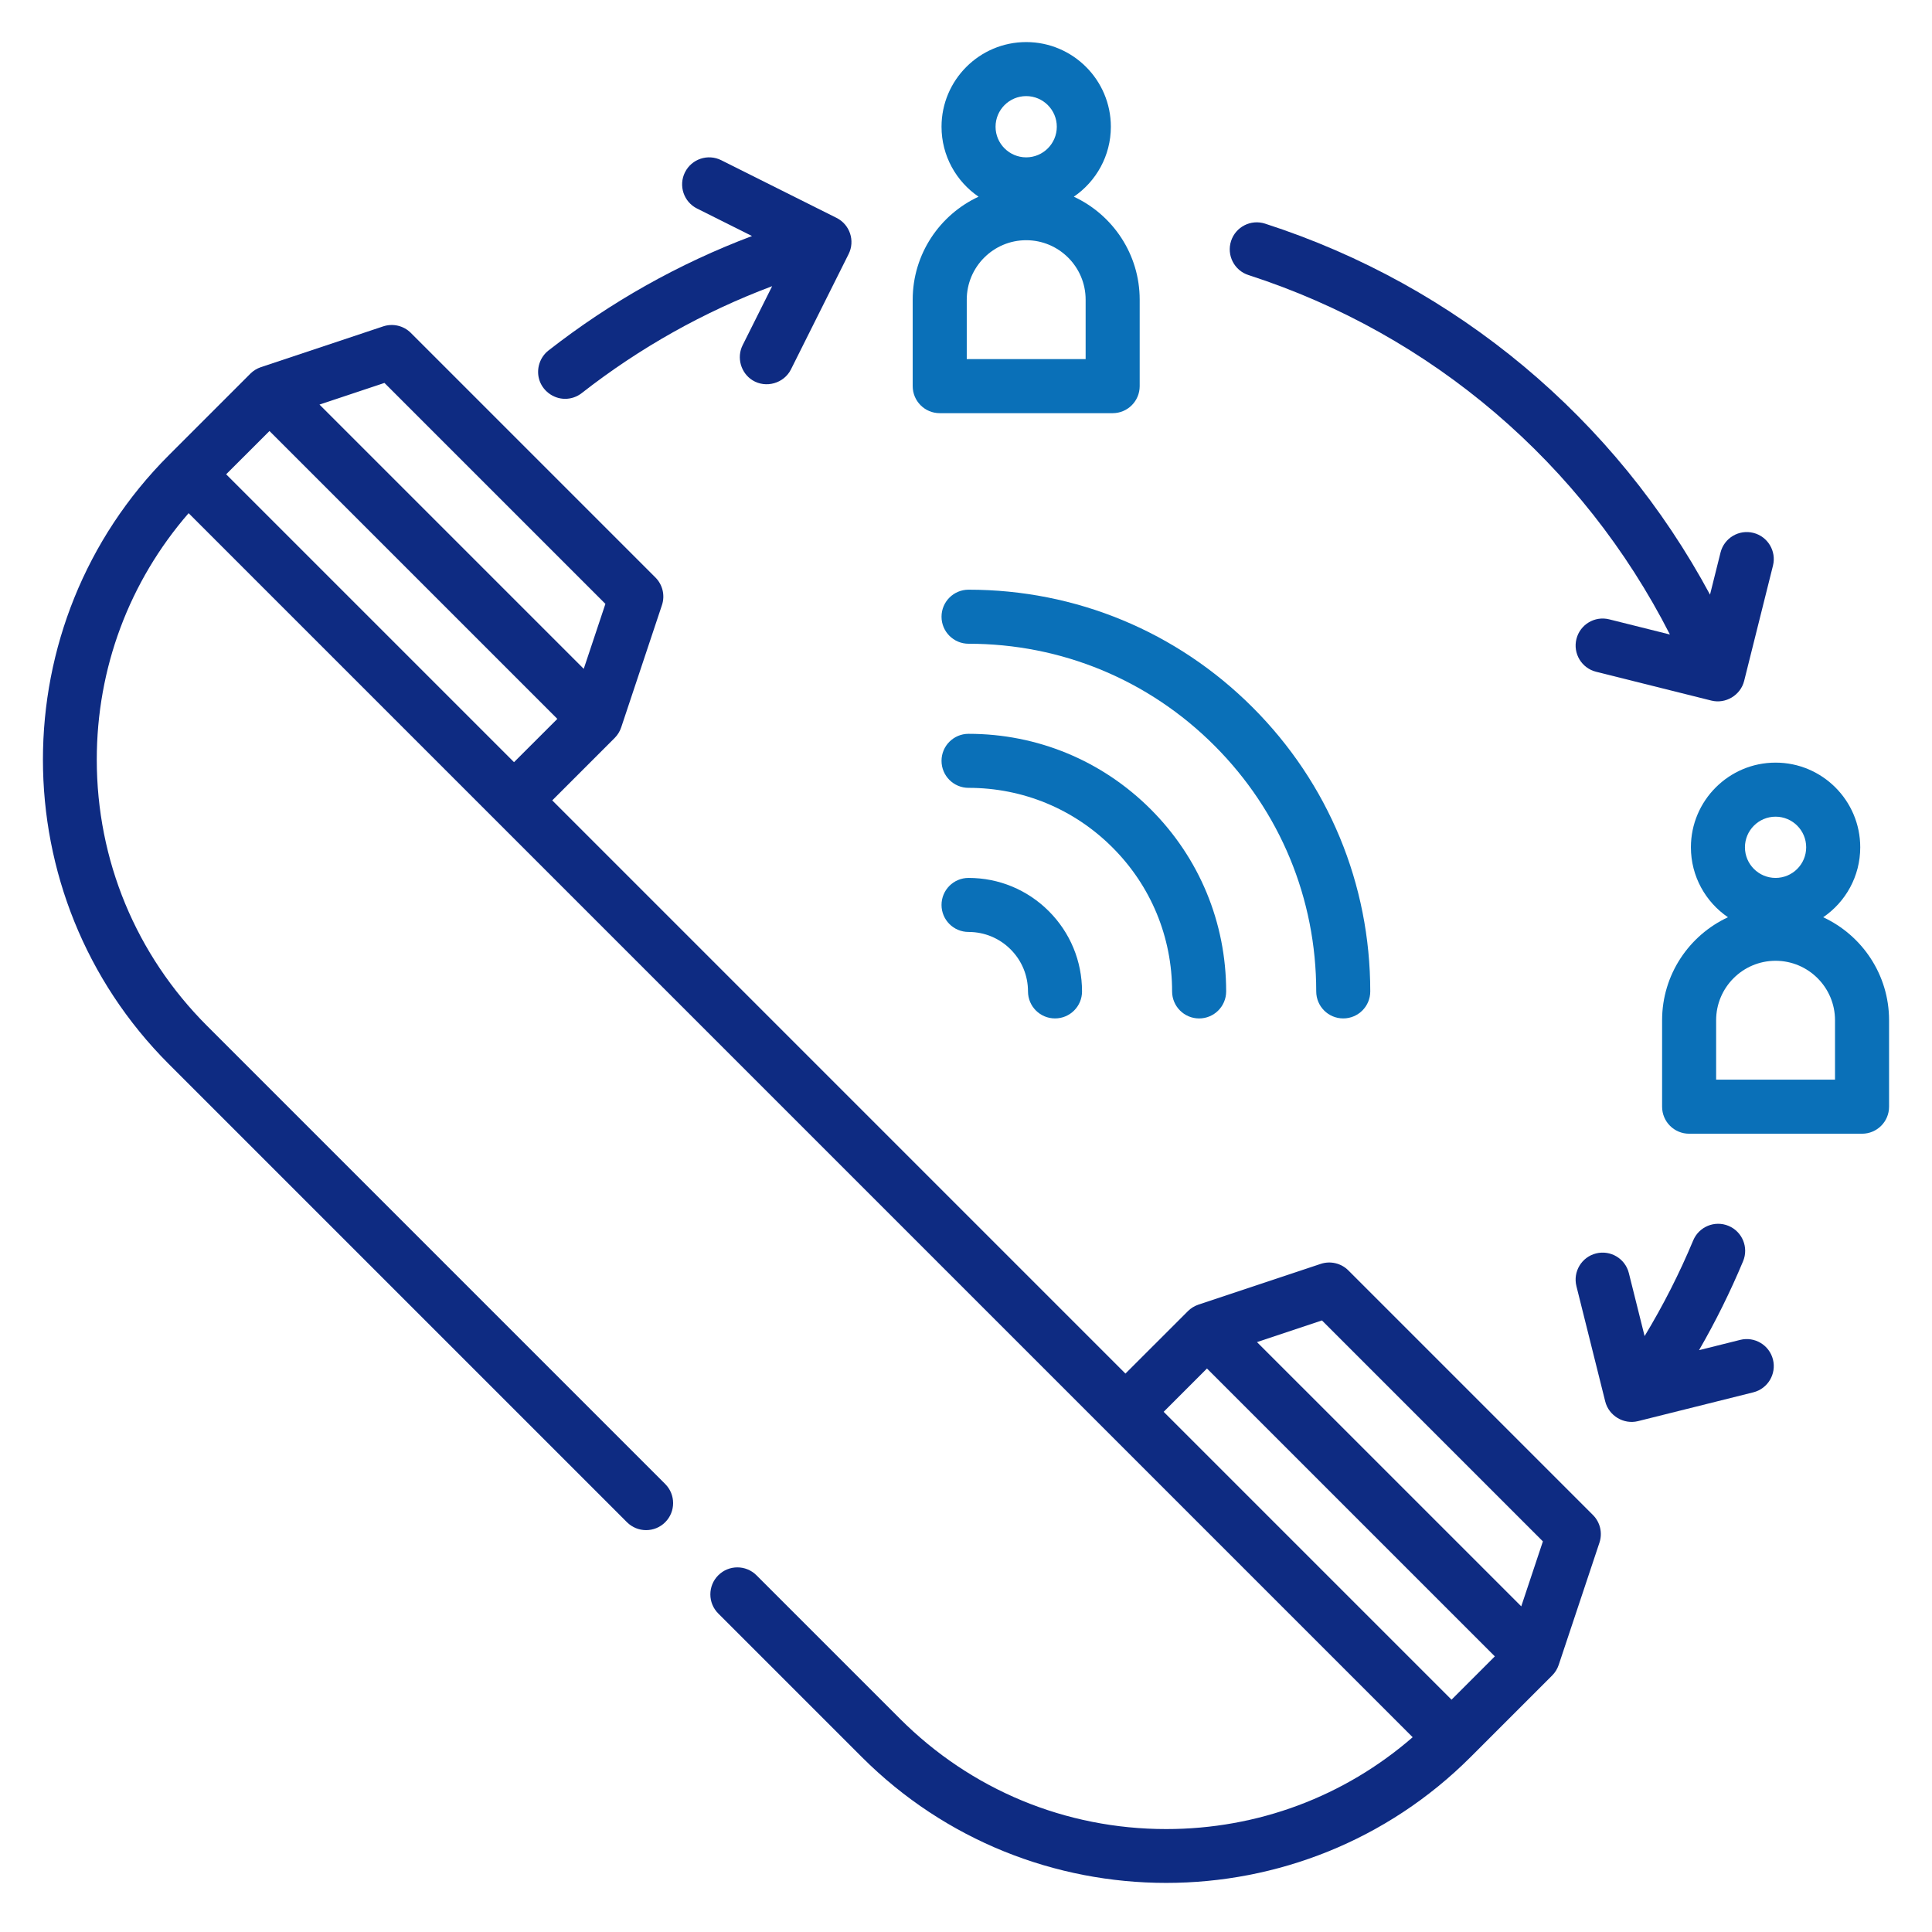
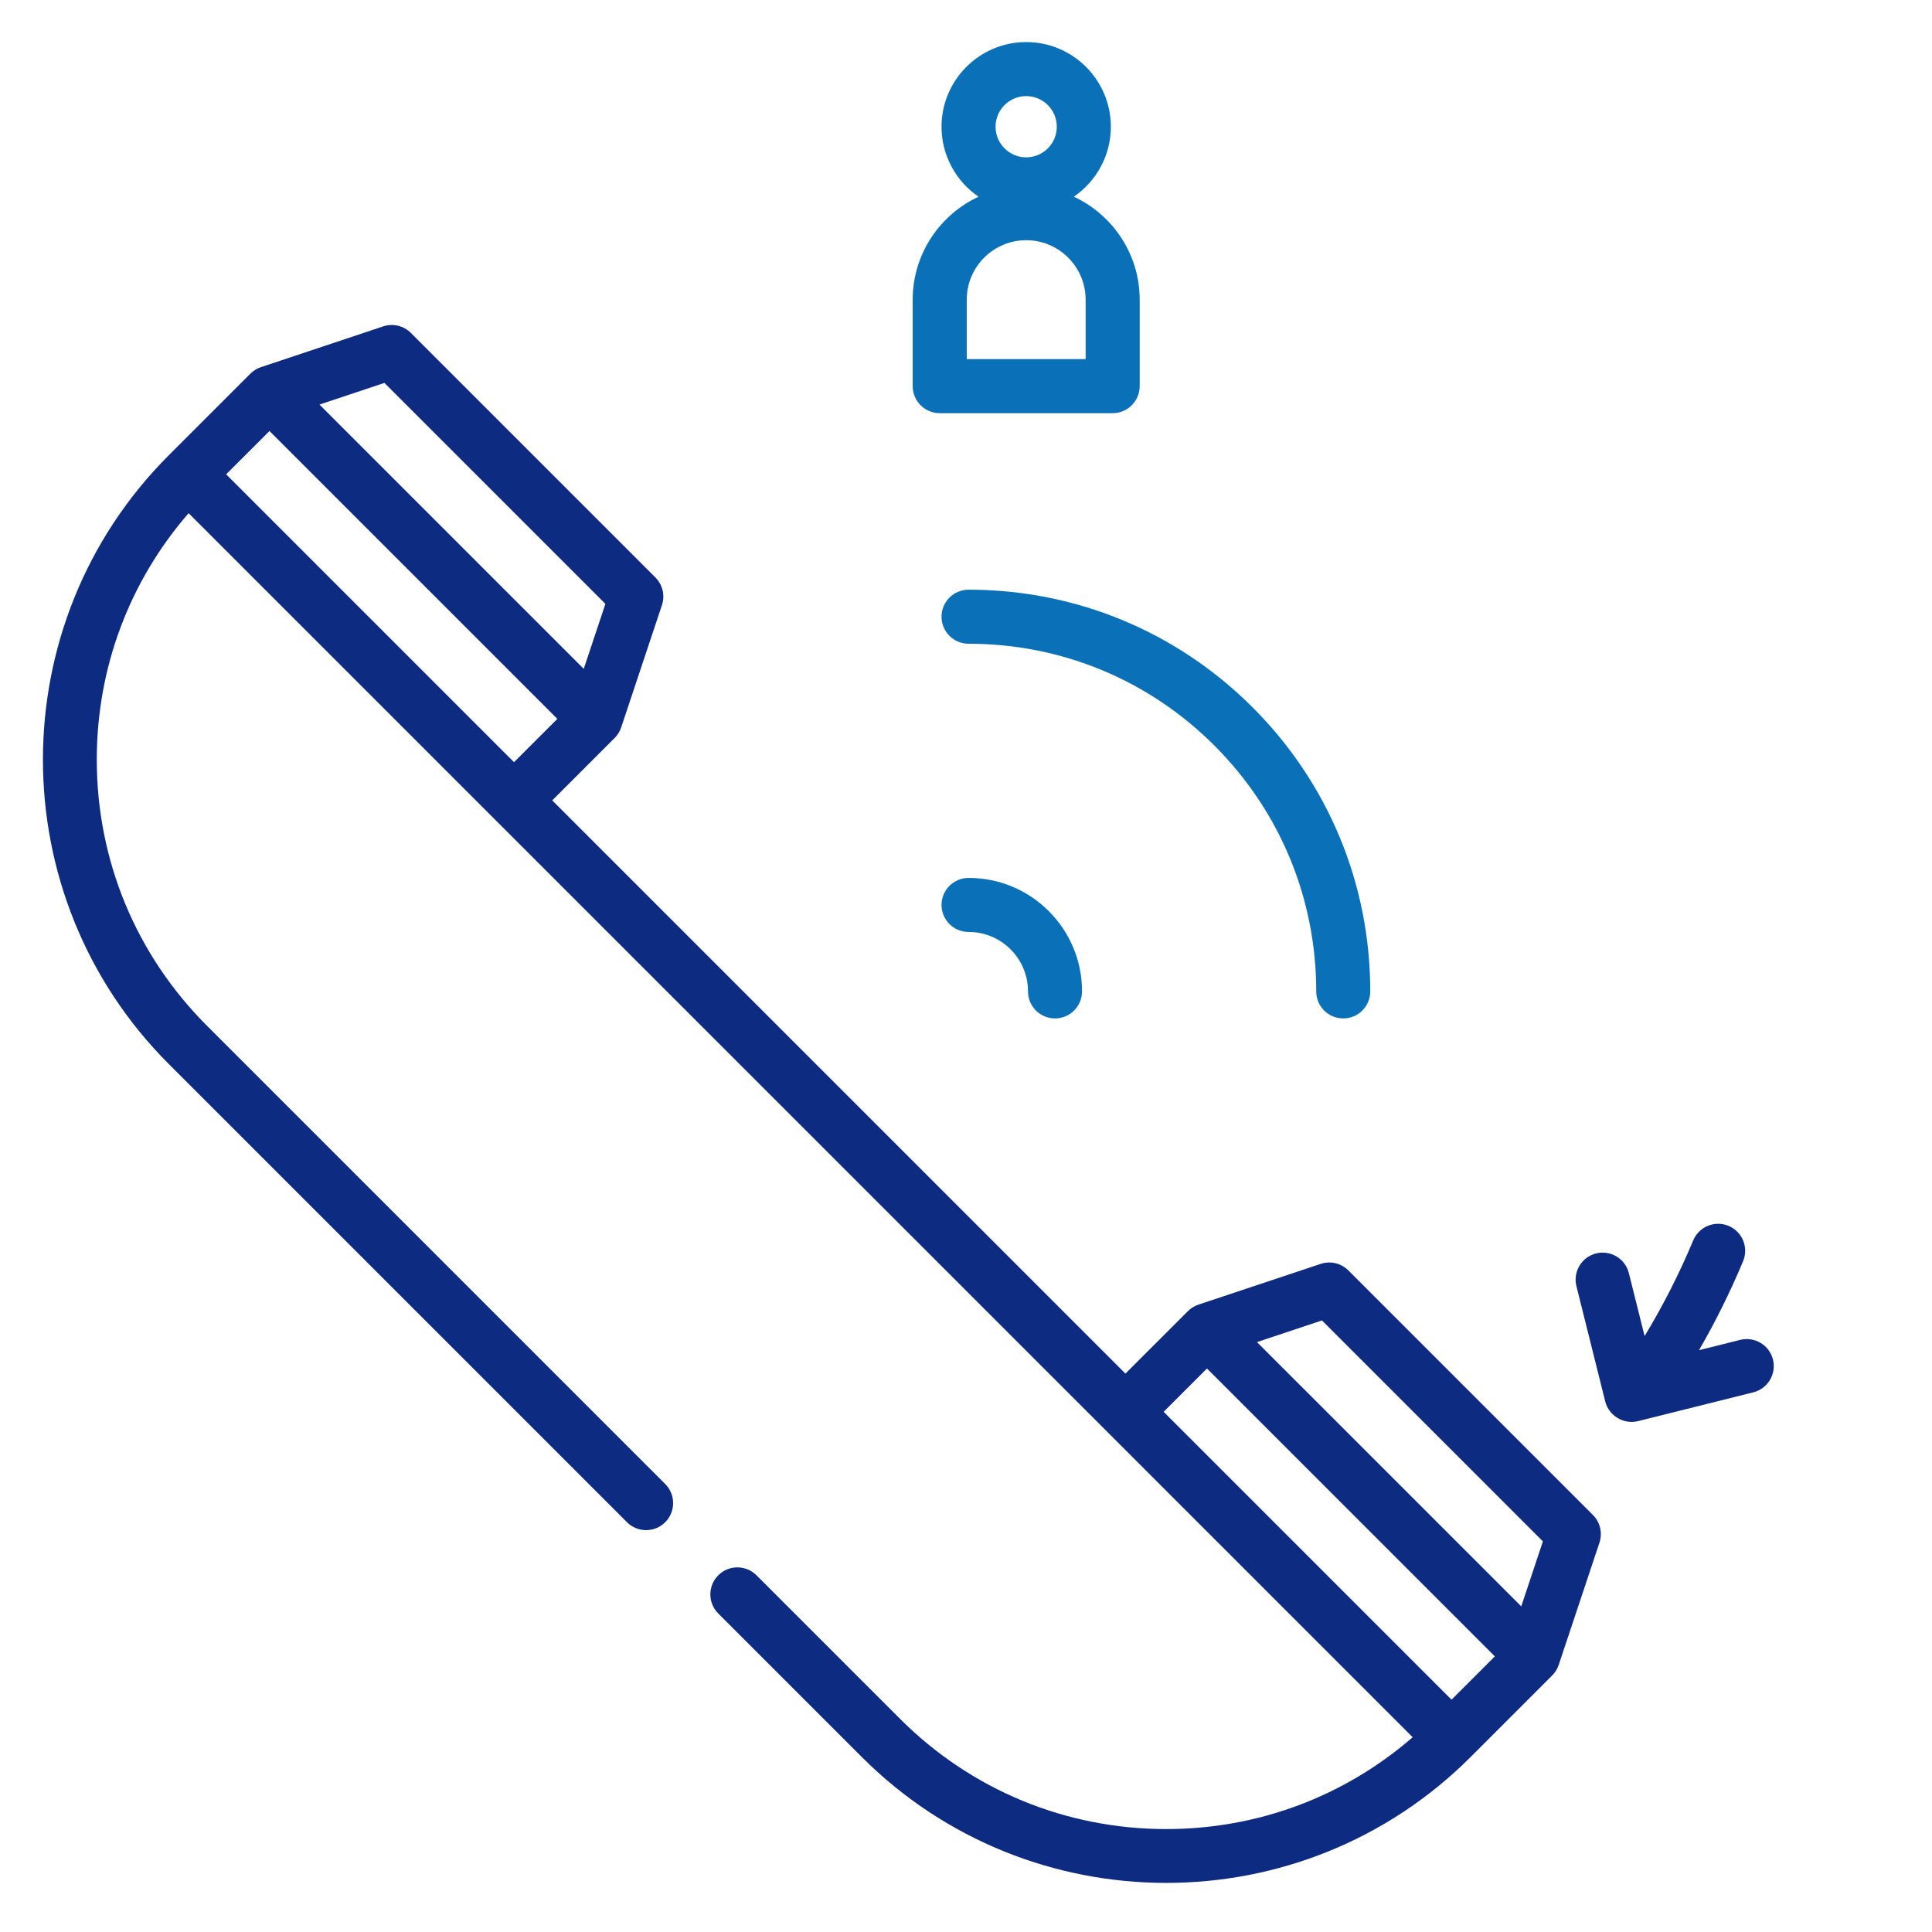
<svg xmlns="http://www.w3.org/2000/svg" width="90" height="90" viewBox="0 0 90 90" fill="none">
-   <path d="M81.676 24.823C81.001 24.655 80.318 25.064 80.149 25.739L79.659 27.701C75.254 19.511 67.862 13.303 58.932 10.418C58.271 10.204 57.561 10.567 57.347 11.229C57.134 11.89 57.497 12.6 58.158 12.813C66.707 15.575 73.741 21.61 77.791 29.558L74.963 28.851C74.288 28.683 73.605 29.092 73.436 29.767C73.268 30.441 73.677 31.124 74.352 31.293L79.723 32.636C80.389 32.802 81.082 32.386 81.249 31.72L82.592 26.349C82.76 25.675 82.35 24.991 81.676 24.823Z" fill="#0E2B82" />
-   <path d="M38.968 10.149L33.598 7.463C32.976 7.152 32.22 7.404 31.909 8.026C31.598 8.648 31.85 9.404 32.472 9.715L35.031 10.995C31.623 12.28 28.441 14.069 25.549 16.328C25.155 16.637 24.979 17.165 25.109 17.649C25.255 18.191 25.763 18.579 26.325 18.579C26.596 18.579 26.87 18.492 27.099 18.312C29.804 16.198 32.782 14.527 35.97 13.331L34.594 16.082C34.307 16.656 34.51 17.375 35.055 17.714C35.676 18.1 36.519 17.862 36.846 17.208L39.531 11.837C39.842 11.216 39.59 10.46 38.968 10.149Z" fill="#0E2B82" />
  <path d="M82.592 63.333C82.423 62.658 81.739 62.249 81.065 62.417L79.148 62.896C79.92 61.559 80.607 60.172 81.2 58.752C81.467 58.11 81.164 57.373 80.522 57.106C79.881 56.838 79.144 57.142 78.876 57.783C78.236 59.318 77.477 60.811 76.612 62.24L75.878 59.305C75.71 58.631 75.026 58.221 74.352 58.389C73.677 58.558 73.267 59.241 73.436 59.916L74.778 65.286C74.945 65.952 75.639 66.368 76.305 66.202L81.676 64.86C82.35 64.691 82.76 64.007 82.592 63.333Z" fill="#0E2B82" />
  <path d="M50.023 9.163C51.063 8.452 51.748 7.256 51.748 5.904C51.748 3.729 49.979 1.96 47.804 1.96C45.629 1.96 43.86 3.729 43.86 5.904C43.86 7.257 44.545 8.452 45.585 9.163C43.776 10.003 42.517 11.837 42.517 13.96V17.988C42.517 18.683 43.081 19.247 43.776 19.247H51.832C52.527 19.247 53.091 18.683 53.091 17.988V13.96C53.091 11.837 51.832 10.003 50.023 9.163ZM47.804 4.477C48.59 4.477 49.23 5.117 49.23 5.904C49.23 6.69 48.59 7.33 47.804 7.33C47.017 7.33 46.377 6.69 46.377 5.904C46.377 5.117 47.017 4.477 47.804 4.477ZM50.573 16.729H45.035V13.96C45.035 12.433 46.277 11.19 47.804 11.19C49.331 11.19 50.573 12.433 50.573 13.96V16.729H50.573Z" fill="#0A70B8" />
-   <path d="M84.932 42.729C85.973 42.019 86.657 40.823 86.657 39.47C86.657 37.296 84.888 35.526 82.713 35.526C80.538 35.526 78.769 37.296 78.769 39.47C78.769 40.823 79.454 42.019 80.495 42.729C78.685 43.57 77.427 45.403 77.427 47.526V51.554C77.427 52.25 77.99 52.813 78.685 52.813H86.741C87.437 52.813 88 52.25 88 51.554V47.526C88 45.403 86.741 43.57 84.932 42.729ZM82.713 38.044C83.5 38.044 84.139 38.684 84.139 39.47C84.139 40.257 83.5 40.897 82.713 40.897C81.926 40.897 81.286 40.257 81.286 39.47C81.286 38.684 81.927 38.044 82.713 38.044ZM85.482 50.295H79.944V47.526C79.944 45.999 81.186 44.757 82.713 44.757C84.24 44.757 85.482 45.999 85.482 47.526V50.295H85.482Z" fill="#0A70B8" />
  <path d="M58.351 32.951C54.816 29.417 50.117 27.47 45.119 27.47C44.423 27.47 43.86 28.034 43.86 28.729C43.86 29.424 44.423 29.988 45.119 29.988C49.445 29.988 53.512 31.672 56.571 34.731C59.63 37.79 61.315 41.857 61.315 46.184C61.315 46.879 61.878 47.442 62.573 47.442C63.269 47.442 63.832 46.879 63.832 46.184C63.832 41.185 61.885 36.486 58.351 32.951Z" fill="#0A70B8" />
-   <path d="M53.604 37.698C51.337 35.432 48.324 34.184 45.119 34.184C44.423 34.184 43.86 34.747 43.86 35.442C43.86 36.138 44.423 36.701 45.119 36.701C47.652 36.701 50.033 37.687 51.824 39.479C53.615 41.27 54.601 43.651 54.601 46.184C54.601 46.879 55.165 47.443 55.86 47.443C56.555 47.443 57.119 46.879 57.119 46.184C57.119 42.978 55.87 39.965 53.604 37.698Z" fill="#0A70B8" />
  <path d="M48.857 42.445C47.858 41.447 46.531 40.897 45.119 40.897C44.423 40.897 43.86 41.46 43.86 42.156C43.86 42.851 44.423 43.414 45.119 43.414C45.858 43.414 46.554 43.702 47.077 44.225C47.6 44.748 47.888 45.444 47.888 46.184C47.888 46.879 48.451 47.442 49.147 47.442C49.842 47.442 50.405 46.879 50.405 46.184C50.405 44.771 49.855 43.444 48.857 42.445Z" fill="#0A70B8" />
  <path d="M74.205 70.574L62.812 59.181C62.475 58.844 61.976 58.726 61.523 58.877L55.827 60.775C55.643 60.837 55.472 60.942 55.335 61.08L52.427 63.987L25.726 37.285L28.633 34.378C28.77 34.241 28.876 34.069 28.937 33.886L30.836 28.189C30.987 27.737 30.869 27.238 30.532 26.901L19.139 15.508C18.802 15.171 18.303 15.054 17.851 15.204L12.154 17.103C11.97 17.165 11.8 17.27 11.662 17.407L7.865 21.205C0.045 29.025 0.045 41.749 7.865 49.569L29.207 70.911C29.699 71.402 30.496 71.403 30.988 70.911C31.479 70.419 31.479 69.622 30.988 69.131L9.645 47.788C6.332 44.476 4.508 40.072 4.508 35.387C4.508 31.124 6.019 27.094 8.786 23.906L65.807 80.927C62.62 83.695 58.589 85.205 54.326 85.205C49.642 85.205 45.237 83.38 41.925 80.068L35.24 73.383C34.748 72.892 33.952 72.891 33.46 73.383C32.968 73.875 32.968 74.672 33.46 75.163L40.145 81.848C44.055 85.758 49.19 87.713 54.326 87.713C59.462 87.713 64.598 85.758 68.508 81.848L72.306 78.05C72.443 77.914 72.549 77.742 72.61 77.558L74.509 71.862C74.659 71.41 74.542 70.911 74.205 70.574ZM17.909 17.838L28.202 28.131L27.193 31.157L14.883 18.847L17.909 17.838ZM10.535 22.095L12.553 20.078L25.963 33.488L23.945 35.505L10.535 22.095ZM67.618 79.178L54.208 65.768L56.225 63.75L69.635 77.161L67.618 79.178ZM70.866 74.83L58.555 62.52L61.582 61.511L71.874 71.804L70.866 74.83Z" fill="#0E2B82" />
</svg>